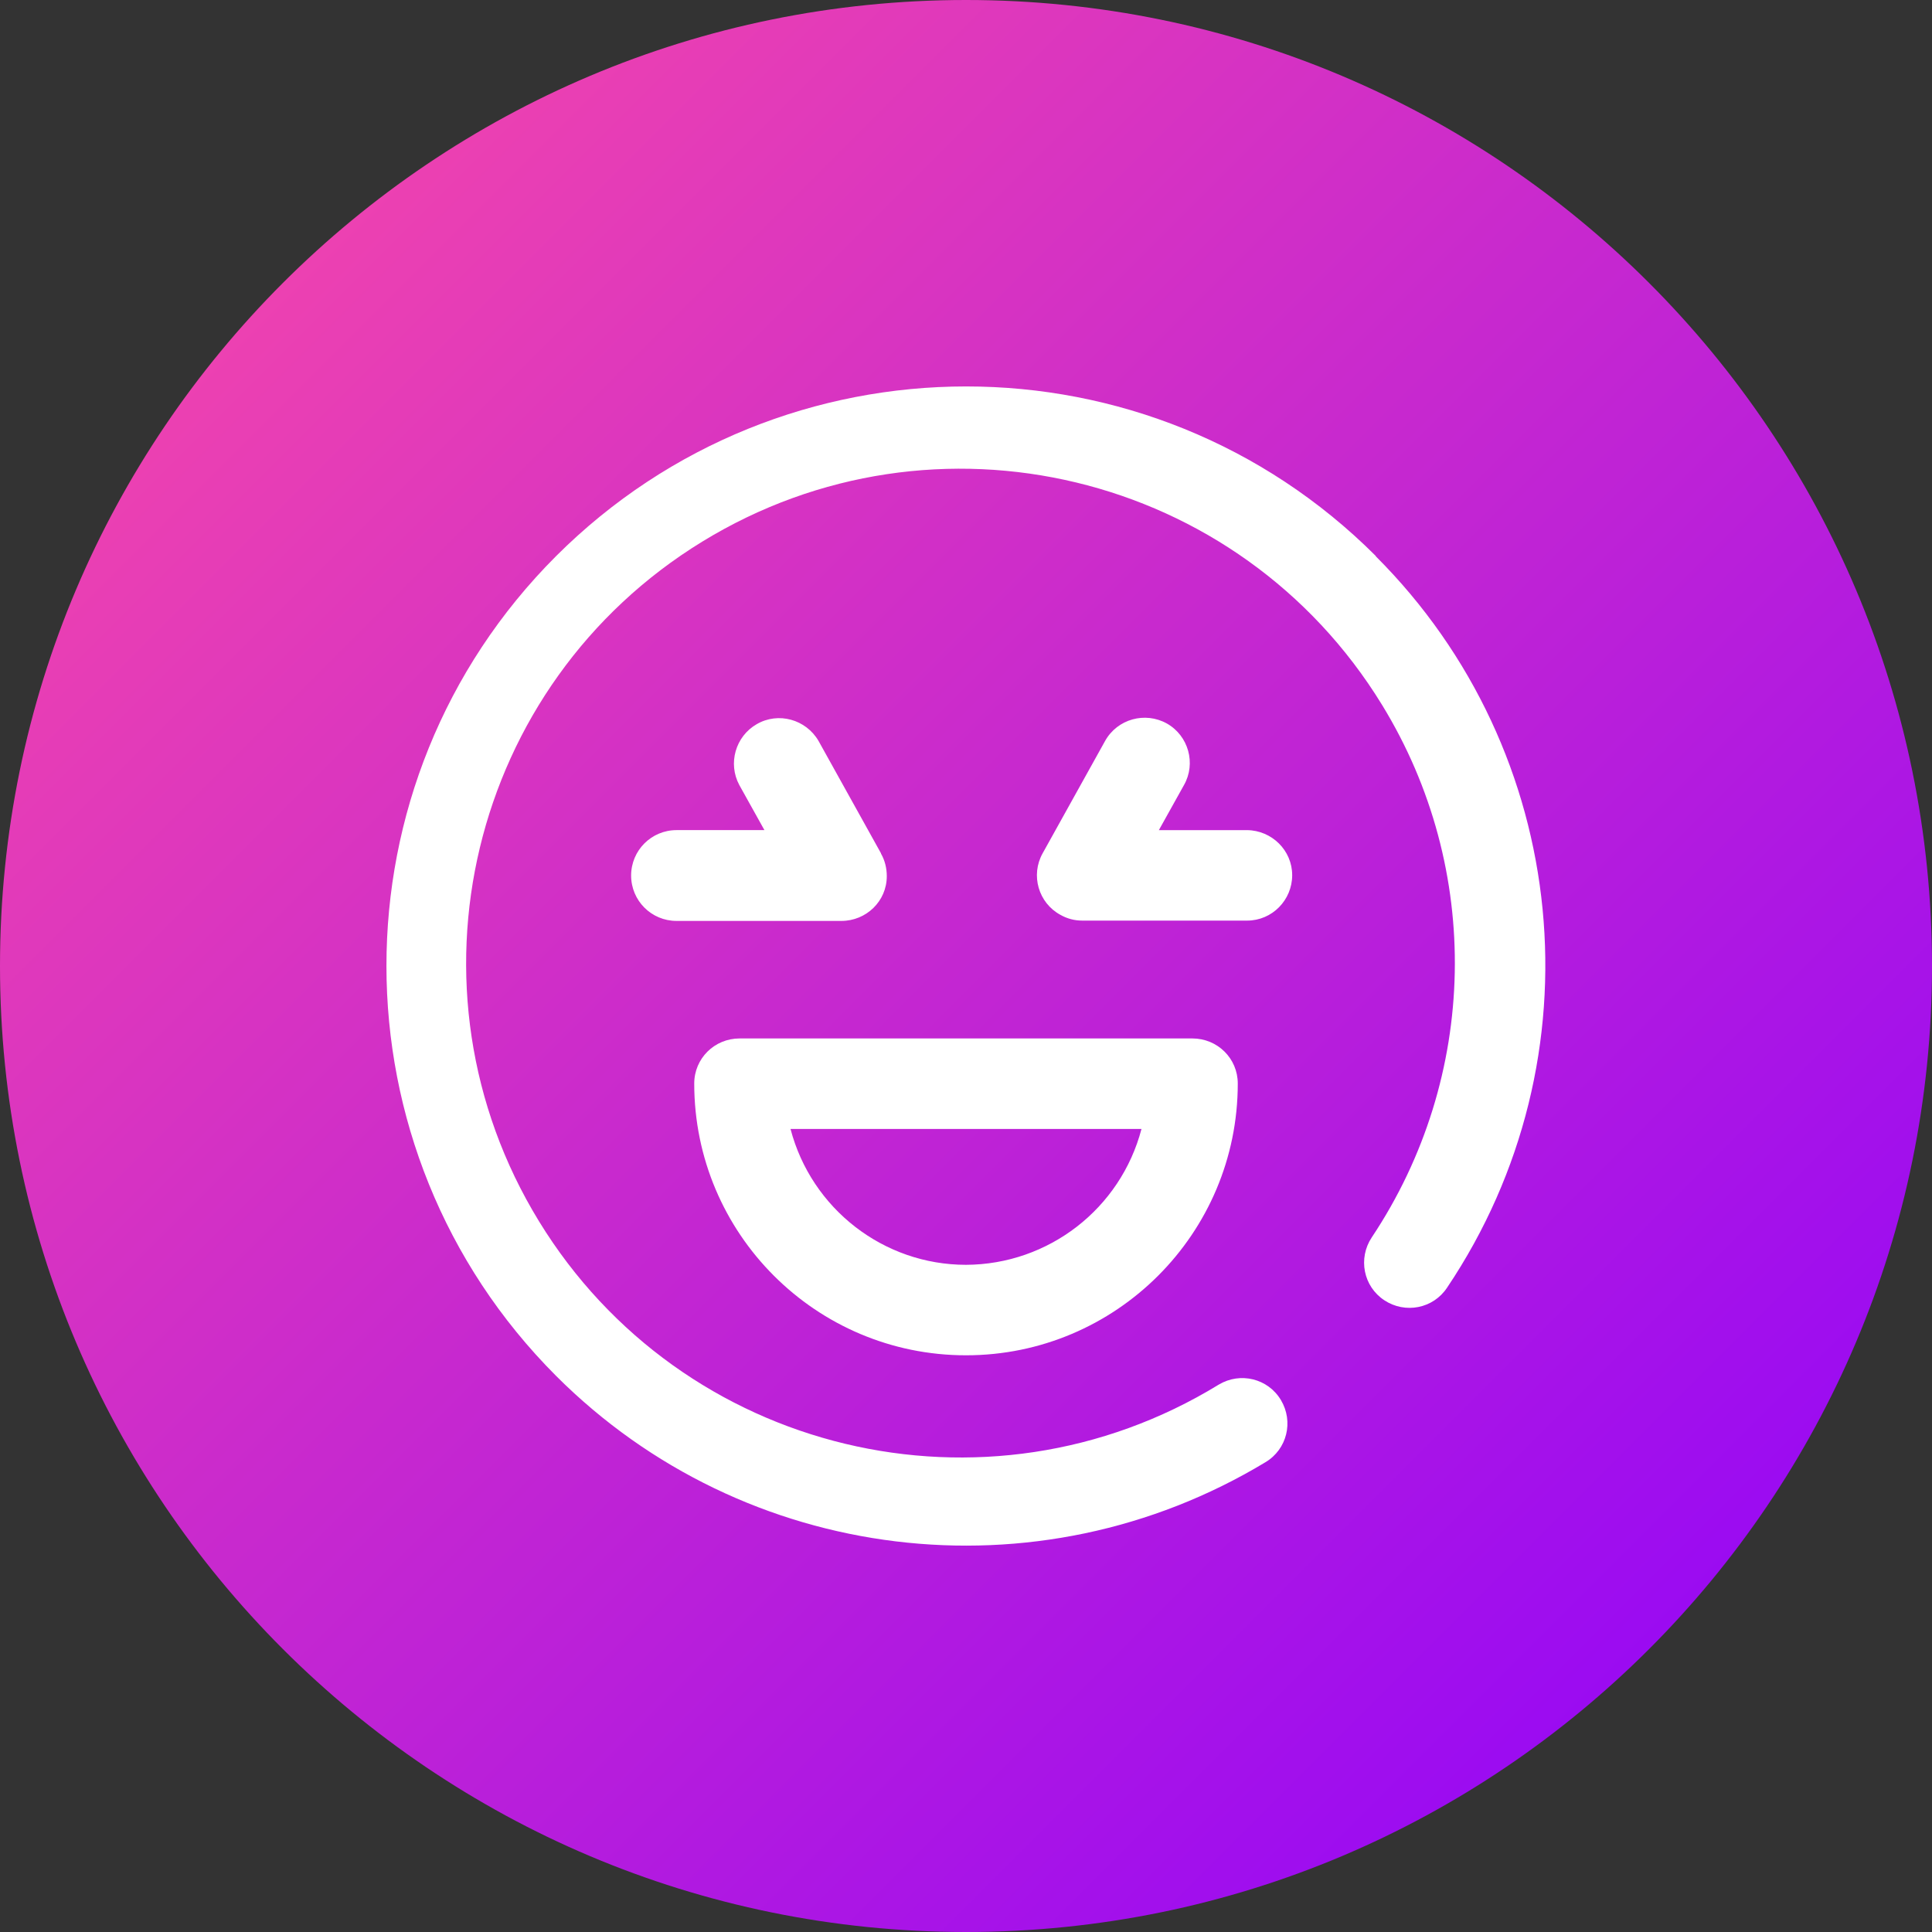
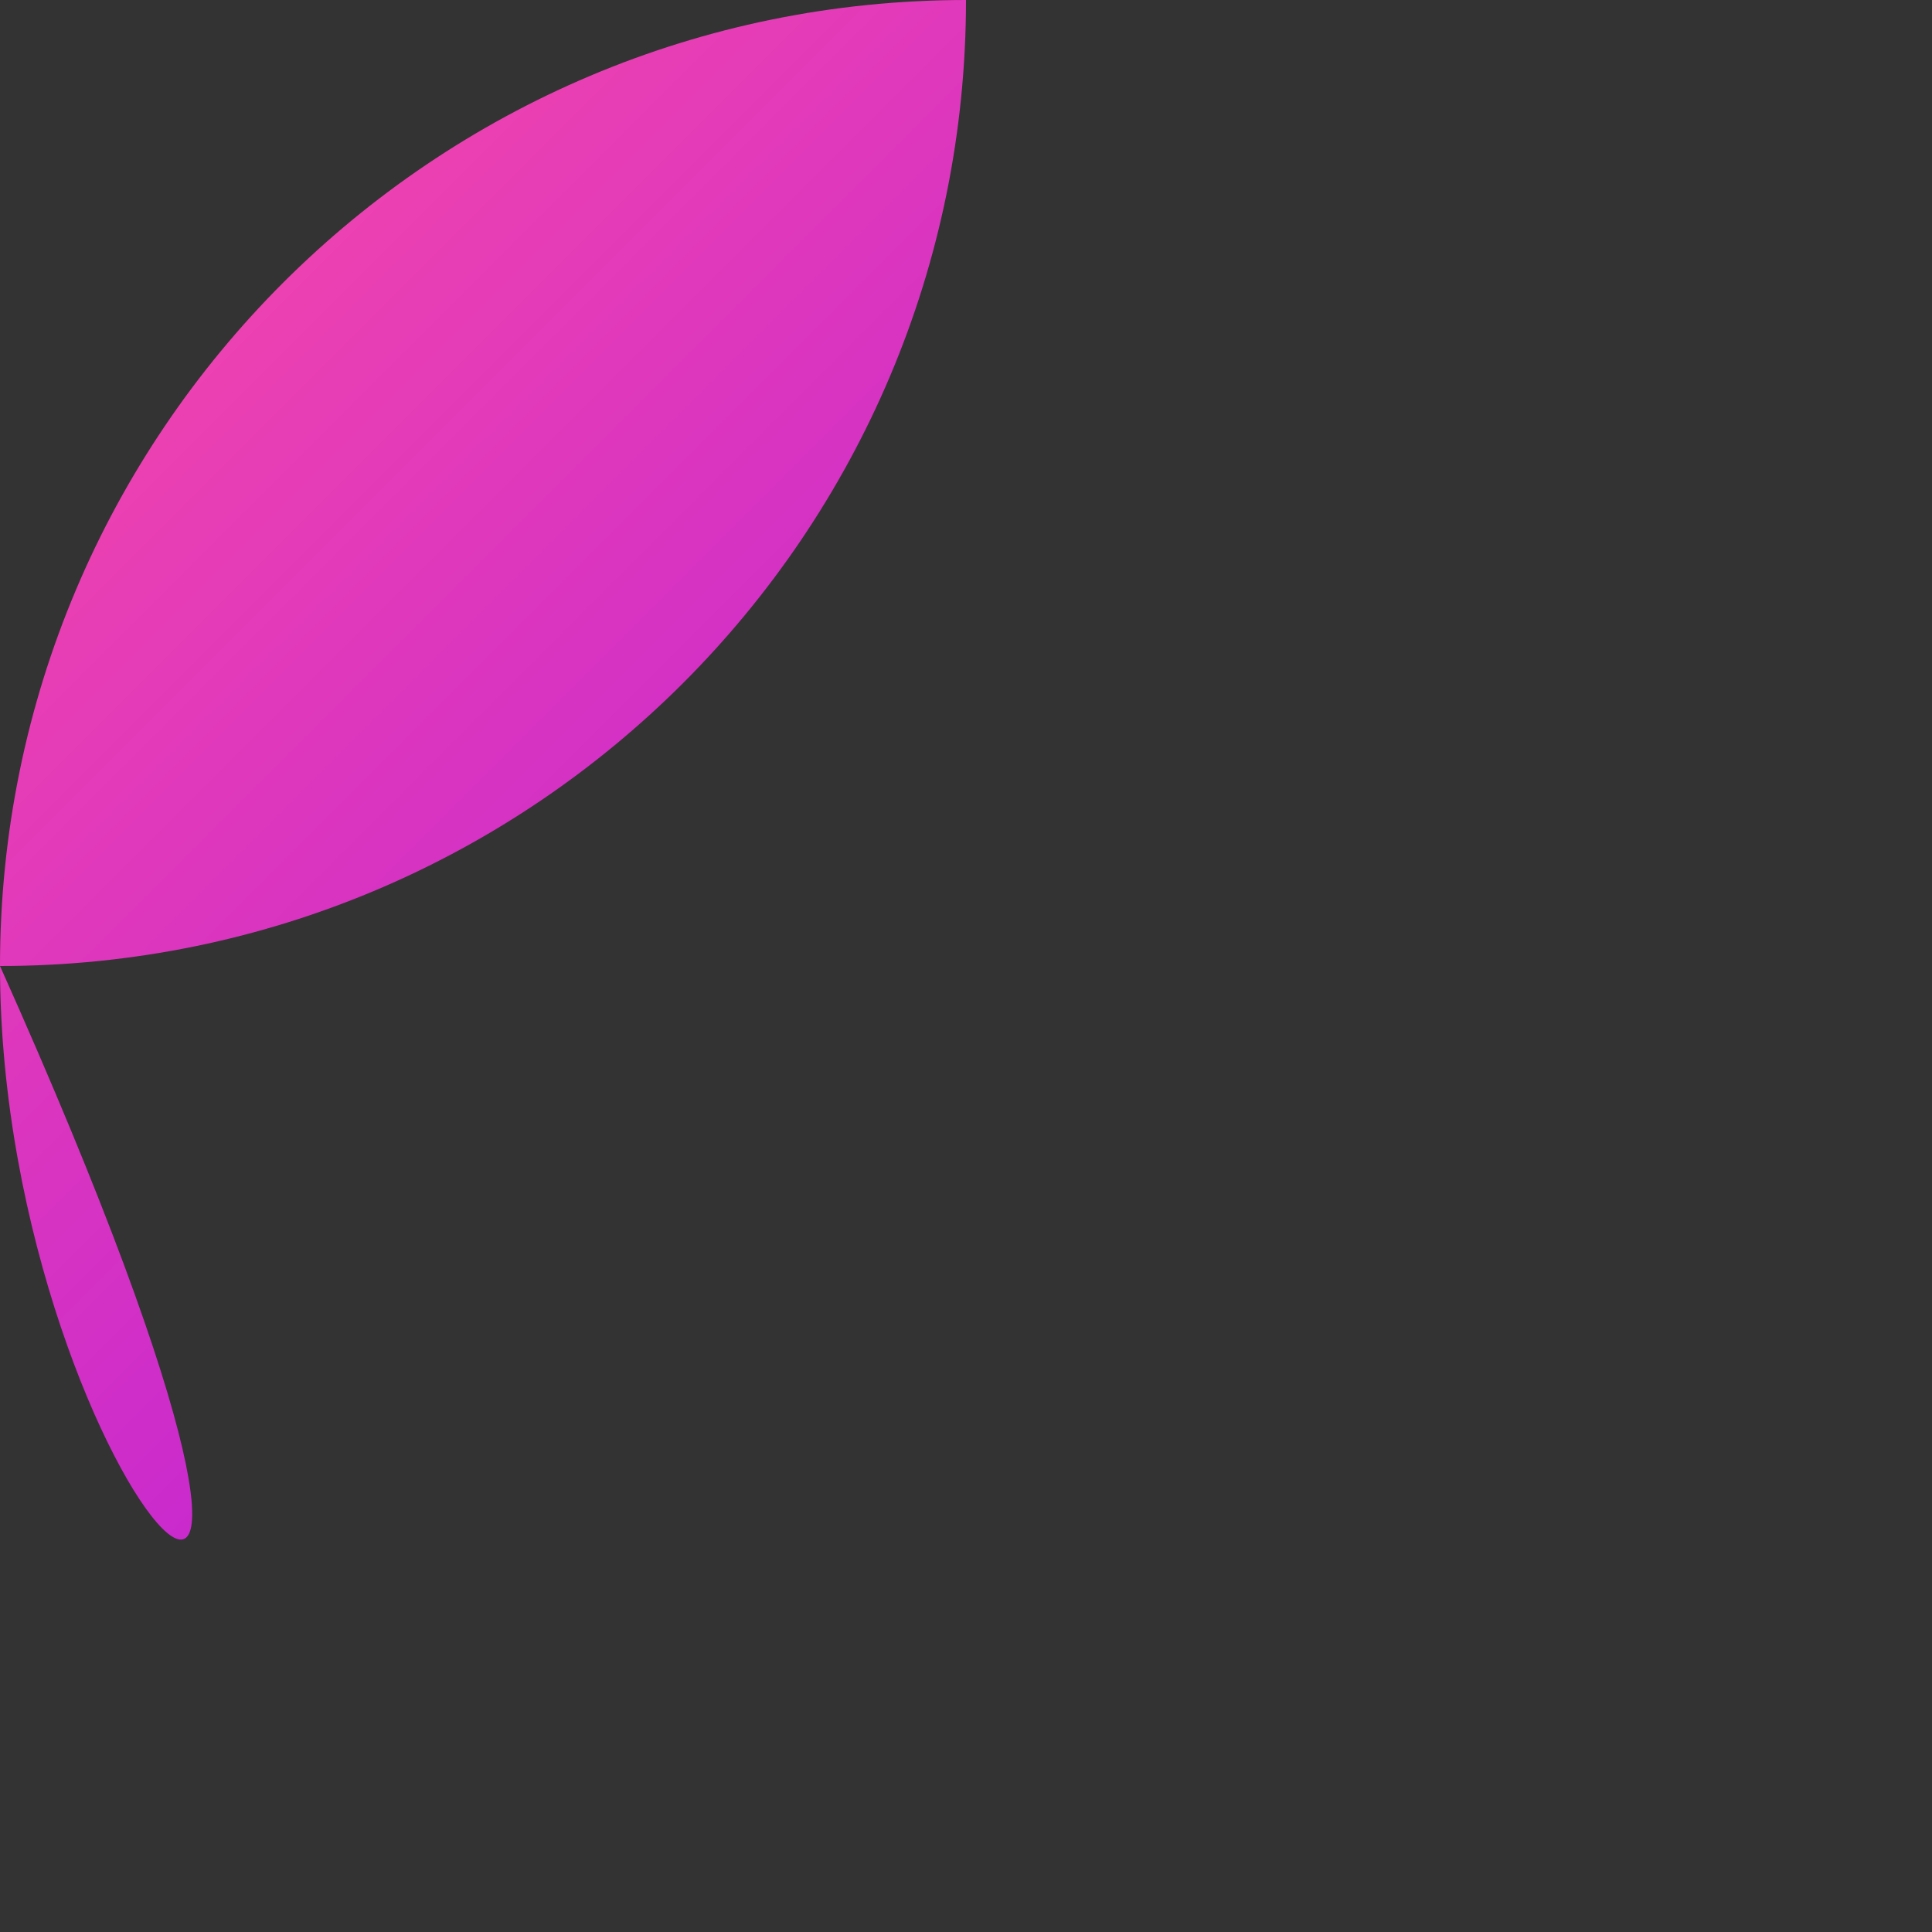
<svg xmlns="http://www.w3.org/2000/svg" id="v-mobileapp-svg-speed" viewBox="0 0 60 60">
  <rect x="0" y="0" width="60" height="60" fill="#333333" stroke="none" />
  <defs>
    <style> .cls-1 { fill: #fff; fill-rule: evenodd; } .cls-2 { fill: url(#linear-gradient); } </style>
    <linearGradient id="linear-gradient" x1="60" y1="2" x2="0" y2="62" gradientTransform="translate(0 62) scale(1 -1)" gradientUnits="userSpaceOnUse">
      <stop offset="0" stop-color="#8a00ff" />
      <stop offset="1" stop-color="#fd4ca4" />
    </linearGradient>
  </defs>
-   <path id="circle" class="cls-2" d="M30,0h0c16.57,0,30,13.43,30,30h0c0,16.57-13.43,30-30,30h0C13.43,60,0,46.57,0,30h0C0,13.43,13.43,0,30,0Z" />
-   <path id="Forma_1" data-name="Forma 1" class="cls-1" d="M42.73,17.27c-7.03-7.03-18.43-7.02-25.46,0-7.03,7.03-7.02,18.43,0,25.46,5.85,5.85,14.94,6.96,22.03,2.68.67-.4.88-1.26.48-1.93-.4-.67-1.26-.88-1.93-.48-7.23,4.43-16.68,2.16-21.11-5.07-4.43-7.23-2.16-16.68,5.07-21.11,7.23-4.43,16.68-2.16,21.11,5.07,3.13,5.1,3,11.56-.32,16.54-.43.65-.26,1.52.39,1.95.65.43,1.52.26,1.95-.39,4.79-7.13,3.86-16.65-2.22-22.72ZM37.03,32.25h-14.06c-.78,0-1.41.62-1.41,1.4,0,4.66,3.78,8.44,8.44,8.44s8.44-3.78,8.44-8.44c0-.78-.63-1.4-1.41-1.4ZM30,39.28c-2.56,0-4.8-1.74-5.45-4.22h10.9c-.65,2.48-2.89,4.21-5.45,4.22ZM38.72,25.78h-2.73l.78-1.4c.38-.67.14-1.53-.53-1.91,0,0,0,0,0,0-.68-.38-1.54-.14-1.92.54l-1.94,3.49c-.38.68-.13,1.54.55,1.91.21.12.44.18.68.18h5.12c.78,0,1.4-.64,1.4-1.41,0-.77-.63-1.39-1.4-1.4ZM27.36,26.5l-1.94-3.49c-.39-.67-1.25-.91-1.92-.52-.66.38-.9,1.22-.54,1.89l.78,1.4h-2.73c-.78,0-1.41.63-1.41,1.41s.63,1.41,1.41,1.41h5.12c.77,0,1.41-.61,1.41-1.39,0-.25-.06-.49-.18-.7Z" />
+   <path id="circle" class="cls-2" d="M30,0h0h0c0,16.57-13.43,30-30,30h0C13.43,60,0,46.57,0,30h0C0,13.43,13.43,0,30,0Z" />
</svg>